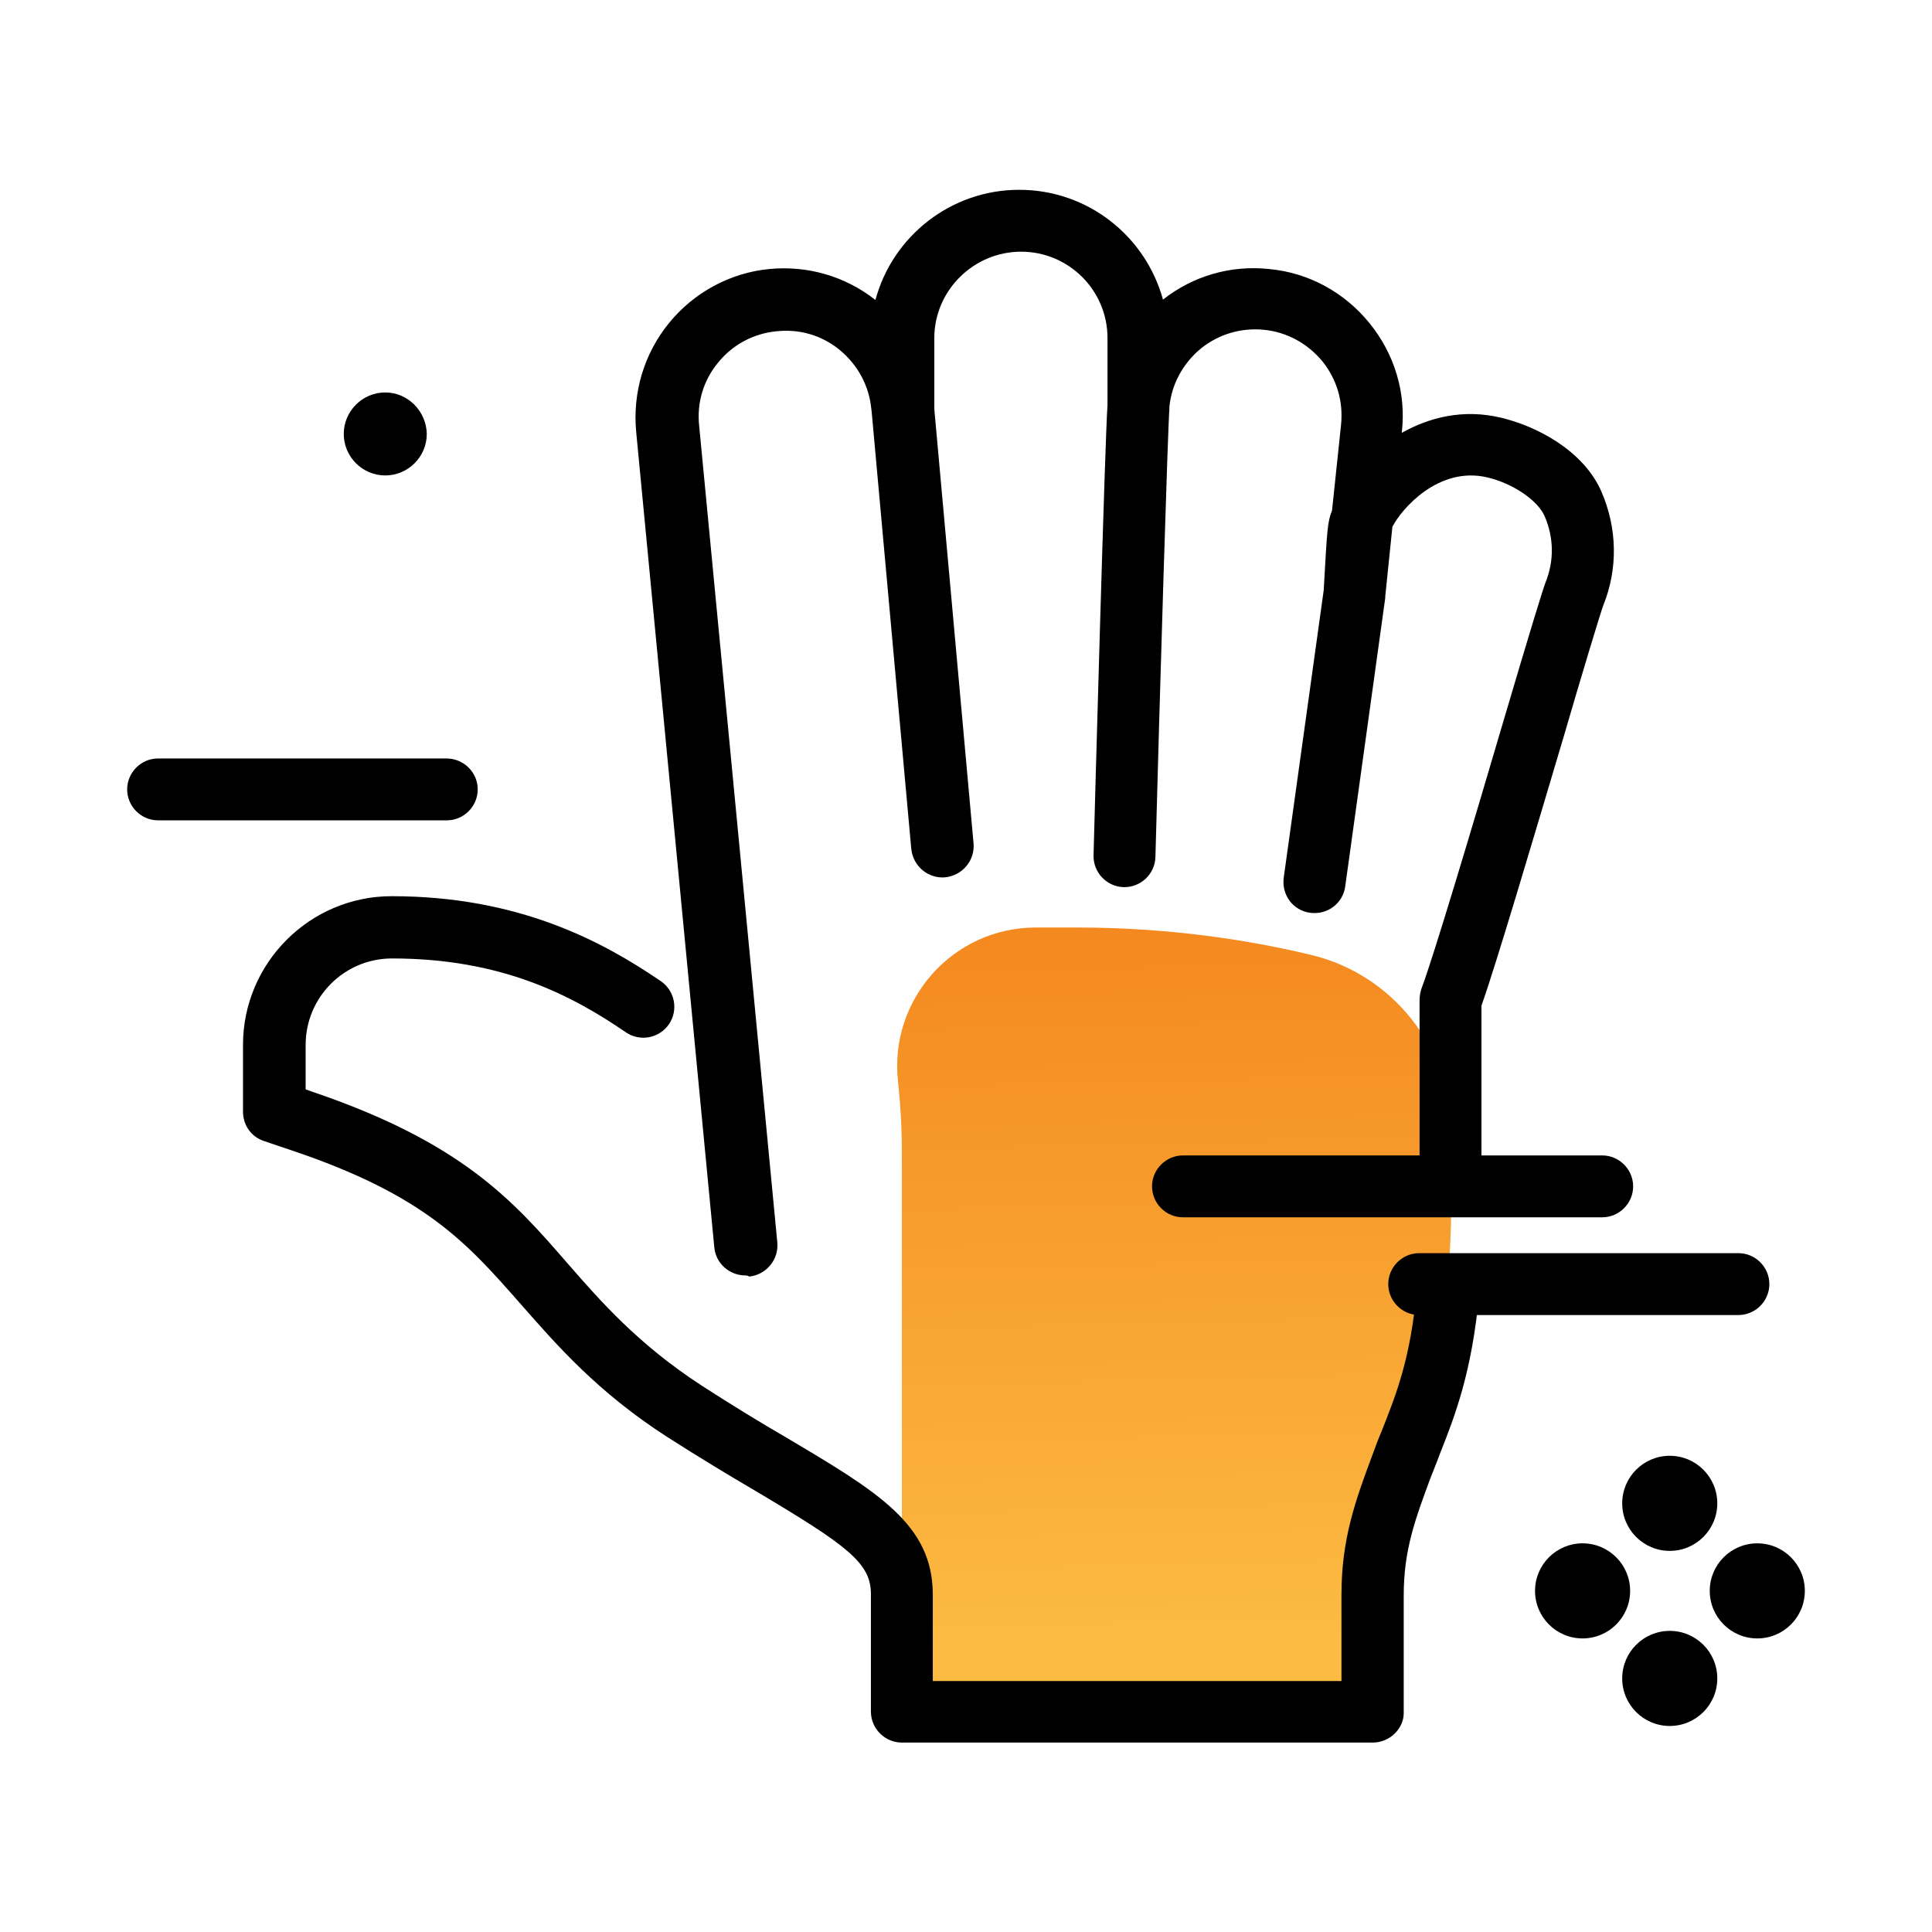
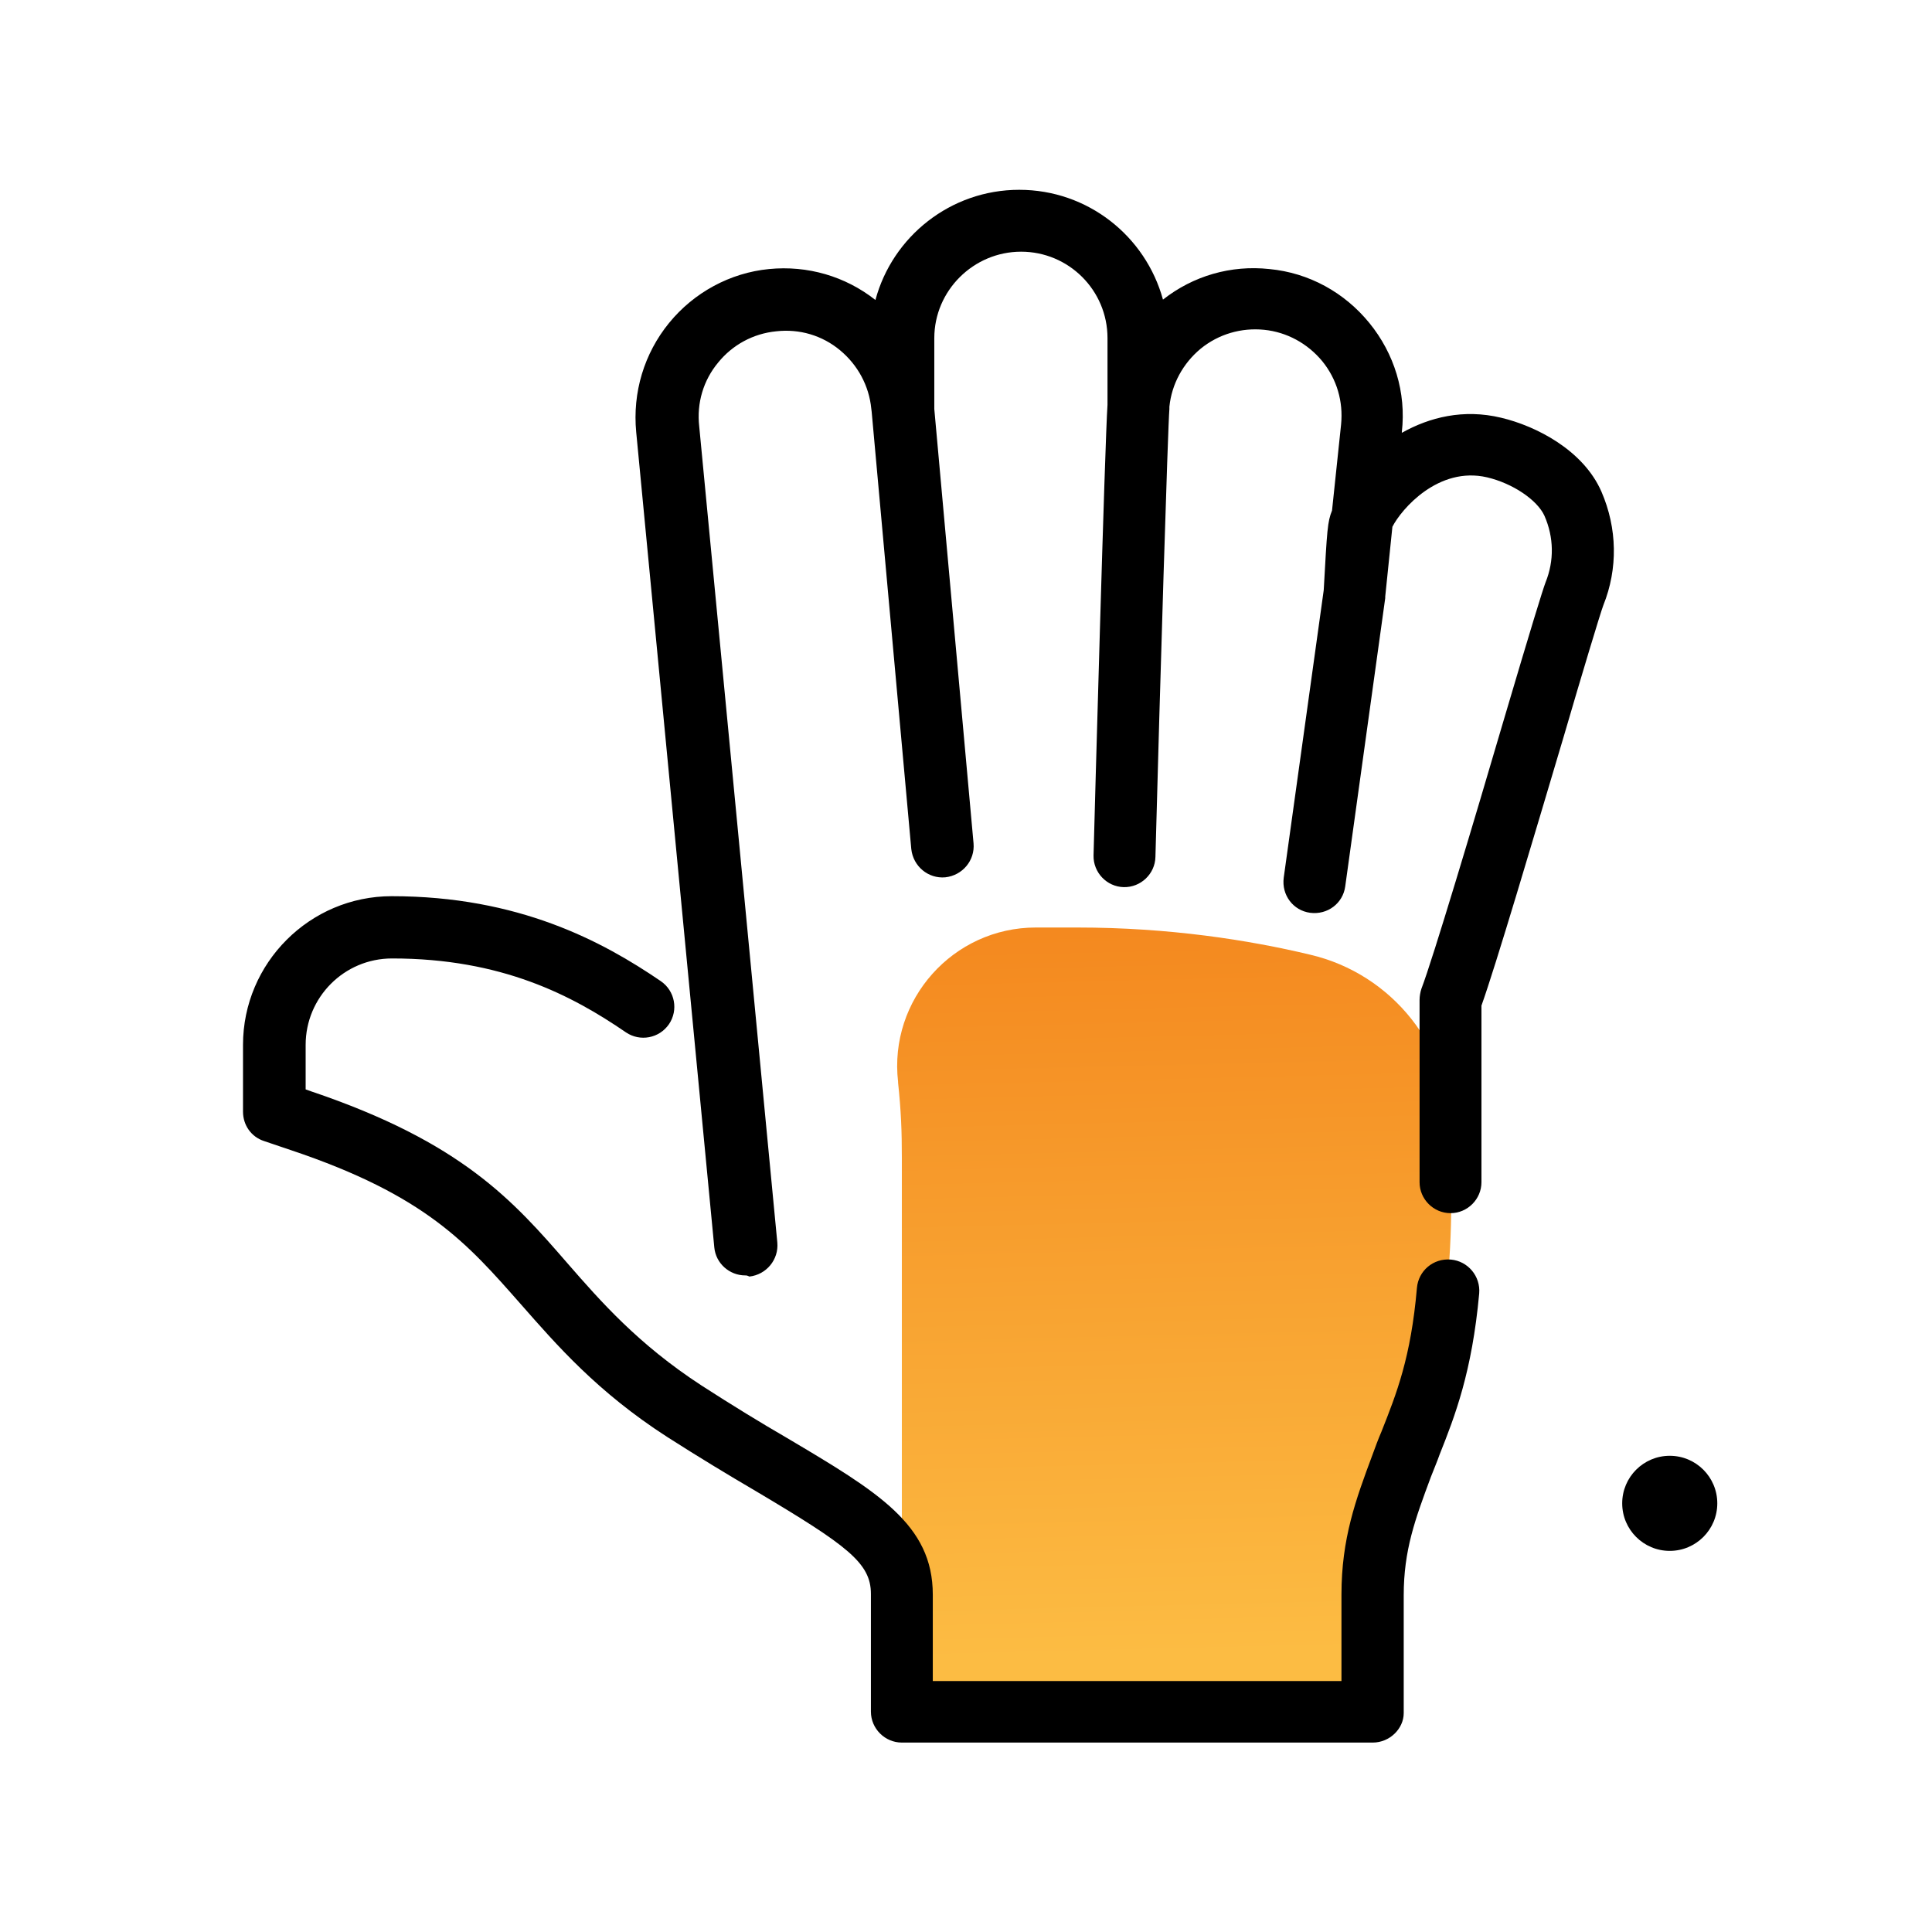
<svg xmlns="http://www.w3.org/2000/svg" version="1.1" id="Layer_1" x="0px" y="0px" viewBox="0 0 512 512" style="enable-background:new 0 0 512 512;" xml:space="preserve">
  <style type="text/css"> .st0{fill:url(#SVGID_1_);} </style>
  <g>
    <g>
      <g>
-         <path d="M102.1,104c-6,0-11,4.9-11,11c0,6,4.9,11,11,11c6,0,11-4.9,11-11C113,109,108.1,104,102.1,104z" />
        <g>
-           <circle cx="442.5" cy="444.8" r="12.6" />
          <circle cx="442.5" cy="398.4" r="12.6" />
-           <circle cx="419.4" cy="421.6" r="12.6" />
-           <circle cx="465.7" cy="421.6" r="12.6" />
        </g>
        <linearGradient id="SVGID_1_" gradientUnits="userSpaceOnUse" x1="313.31" y1="75.43" x2="308.65" y2="267.64" gradientTransform="matrix(1 0 0 -1 0 514)">
          <stop offset="0" style="stop-color:#FCBC43" />
          <stop offset="1" style="stop-color:#F4891F" />
        </linearGradient>
-         <path class="st0" d="M384.6,318.3c0,34.9-7.2,54.2-13.1,69.8c-4.3,11.6-7.7,20.8-7.7,34.3v31.2H239l0,0l0,0c0,0,0-139.8,0-146.8 s-0.2-12.3-1-19.9c0-0.1,0-0.1,0-0.2c-2.5-21.8,14.6-40.9,36.5-40.9c4.3,0,8.1,0,11,0c24.3,0,45.4,3.3,61.7,7.2 c21.8,5.1,37.3,24.6,37.3,47.1V318.3z" />
+         <path class="st0" d="M384.6,318.3c0,34.9-7.2,54.2-13.1,69.8c-4.3,11.6-7.7,20.8-7.7,34.3v31.2H239l0,0l0,0c0,0,0-139.8,0-146.8 s-0.2-12.3-1-19.9c0-0.1,0-0.1,0-0.2c-2.5-21.8,14.6-40.9,36.5-40.9c4.3,0,8.1,0,11,0c24.3,0,45.4,3.3,61.7,7.2 c21.8,5.1,37.3,24.6,37.3,47.1z" />
        <path d="M363.8,461.8H239c-4.5,0-8.2-3.7-8.2-8.2v-31.2c0-8.2-6.2-12.8-30.6-27.3c-7-4.1-14.8-8.8-23.4-14.3 c-18.6-12-29.3-24.4-38.8-35.2c-14.1-16-25.1-28.8-60.9-40.8l-7.1-2.4c-3.4-1.1-5.6-4.2-5.6-7.8v-17.7 c0-21.7,17.7-39.4,39.4-39.4c33.7,0,55.9,12,71.3,22.5c3.8,2.6,4.7,7.7,2.2,11.4c-2.6,3.8-7.7,4.7-11.4,2.2 c-14.3-9.8-32.9-19.6-62-19.6c-12.7,0-22.9,10.3-22.9,22.9v11.8l1.4,0.5c40,13.5,53.6,29,68,45.6c8.8,10.1,18.7,21.4,35.4,32.3 c8.2,5.3,15.9,10,22.8,14c24.1,14.3,38.6,22.9,38.6,41.5v22.9h108.3v-22.9c0-14.9,3.8-25.2,8.2-37c0.8-2.2,1.5-4.1,2.4-6.2 c4-10.1,7.8-19.6,9.4-38.1c0.4-4.5,4.3-7.9,9-7.5c4.5,0.4,7.9,4.4,7.5,9c-1.9,20.8-6.4,32.4-10.5,42.7c-0.7,2-1.5,3.8-2.3,5.9 c-4.2,11.3-7.2,19.4-7.2,31.4v31.2C372,458.1,368.3,461.8,363.8,461.8z M197.5,338c-4.2,0-7.8-3.2-8.2-7.4 c-0.2-2.1-20.1-209.8-20.7-216.1c-1-10.5,2.1-20.8,8.7-28.9s16.2-13.3,26.5-14.3c10.2-1,20.2,1.9,28.2,8.2 c4.5-16.8,19.9-29.2,38.1-29.2c18.2,0,33.5,12.3,38.1,29.1c8-6.3,18-9.2,28.2-8.1c10.5,1,19.9,6.2,26.5,14.3s9.8,18.4,8.6,28.9 v0.2c7.3-4.1,16.3-6.4,26.3-4c9.3,2.2,21.8,8.6,26.6,19.6c4.2,9.7,4.4,20.4,0.5,30.1c-0.8,2.1-5.8,18.7-10.5,34.8 c-8.1,27.2-18,60.7-21.8,71.3v46.8c0,4.5-3.7,8.2-8.2,8.2s-8.2-3.7-8.2-8.2V265c0-1,0.2-2.1,0.5-3c3-7.8,14-44.6,21.9-71.5 c7.1-24,10.2-34.1,11-36.2c2.3-5.7,2.2-11.9-0.3-17.6c-1.9-4.2-8.4-8.6-15.2-10.2c-12.9-3-22.7,8.4-25.1,13.1l-1.9,18.5 c0,0.1,0,0.1,0,0.2c0,0.1,0,0.1,0,0.2l-10.6,76.4c-0.6,4.5-4.7,7.6-9.3,7c-4.5-0.6-7.6-4.7-7-9.3l10.6-76.2 c0.9-16.2,1-18.1,2.2-21.1l2.4-22.8c0.6-6.1-1.1-12-5-16.8c-3.9-4.7-9.4-7.7-15.4-8.3s-12,1.1-16.8,5c-4.7,3.9-7.7,9.4-8.3,15.4 c0,0.1,0,0.3,0,0.5v0.1l0,0c-0.4,4.6-2.5,73.5-3.7,118.7c-0.1,4.5-3.9,8.1-8.4,8c-4.5-0.1-8.1-3.9-8-8.4 c0.3-11.4,3-109.5,3.7-119.4V89.6c0-12.7-10.3-22.9-22.9-22.9S247.6,77,247.6,89.6v18.8l10.4,115.1c0.4,4.5-2.9,8.5-7.5,9 c-4.5,0.4-8.5-2.9-9-7.5L231,109.1l-0.1-0.8c-0.6-6.1-3.6-11.6-8.3-15.5c-4.7-3.9-10.7-5.7-16.9-5c-6.1,0.6-11.6,3.6-15.4,8.3 c-3.9,4.7-5.7,10.7-5,16.9c0.6,6.4,19.9,207.6,20.7,216.3c0.4,4.5-2.9,8.5-7.4,9C198,338,197.8,338,197.5,338z" />
-         <path d="M126.6,209.2c0,4.5-3.7,8.2-8.2,8.2H41.9c-4.5,0-8.2-3.7-8.2-8.2c0-4.5,3.7-8.2,8.2-8.2h76.4 C122.9,201,126.6,204.7,126.6,209.2z M460.7,348.5h-84.6c-4.5,0-8.2-3.7-8.2-8.2s3.7-8.2,8.2-8.2h84.6c4.5,0,8.2,3.7,8.2,8.2 S465.2,348.5,460.7,348.5z M424.6,322.6H313.5c-4.5,0-8.2-3.7-8.2-8.2c0-4.5,3.7-8.2,8.2-8.2h111.1c4.5,0,8.2,3.7,8.2,8.2 C432.8,318.9,429.1,322.6,424.6,322.6z" />
      </g>
    </g>
  </g>
</svg>